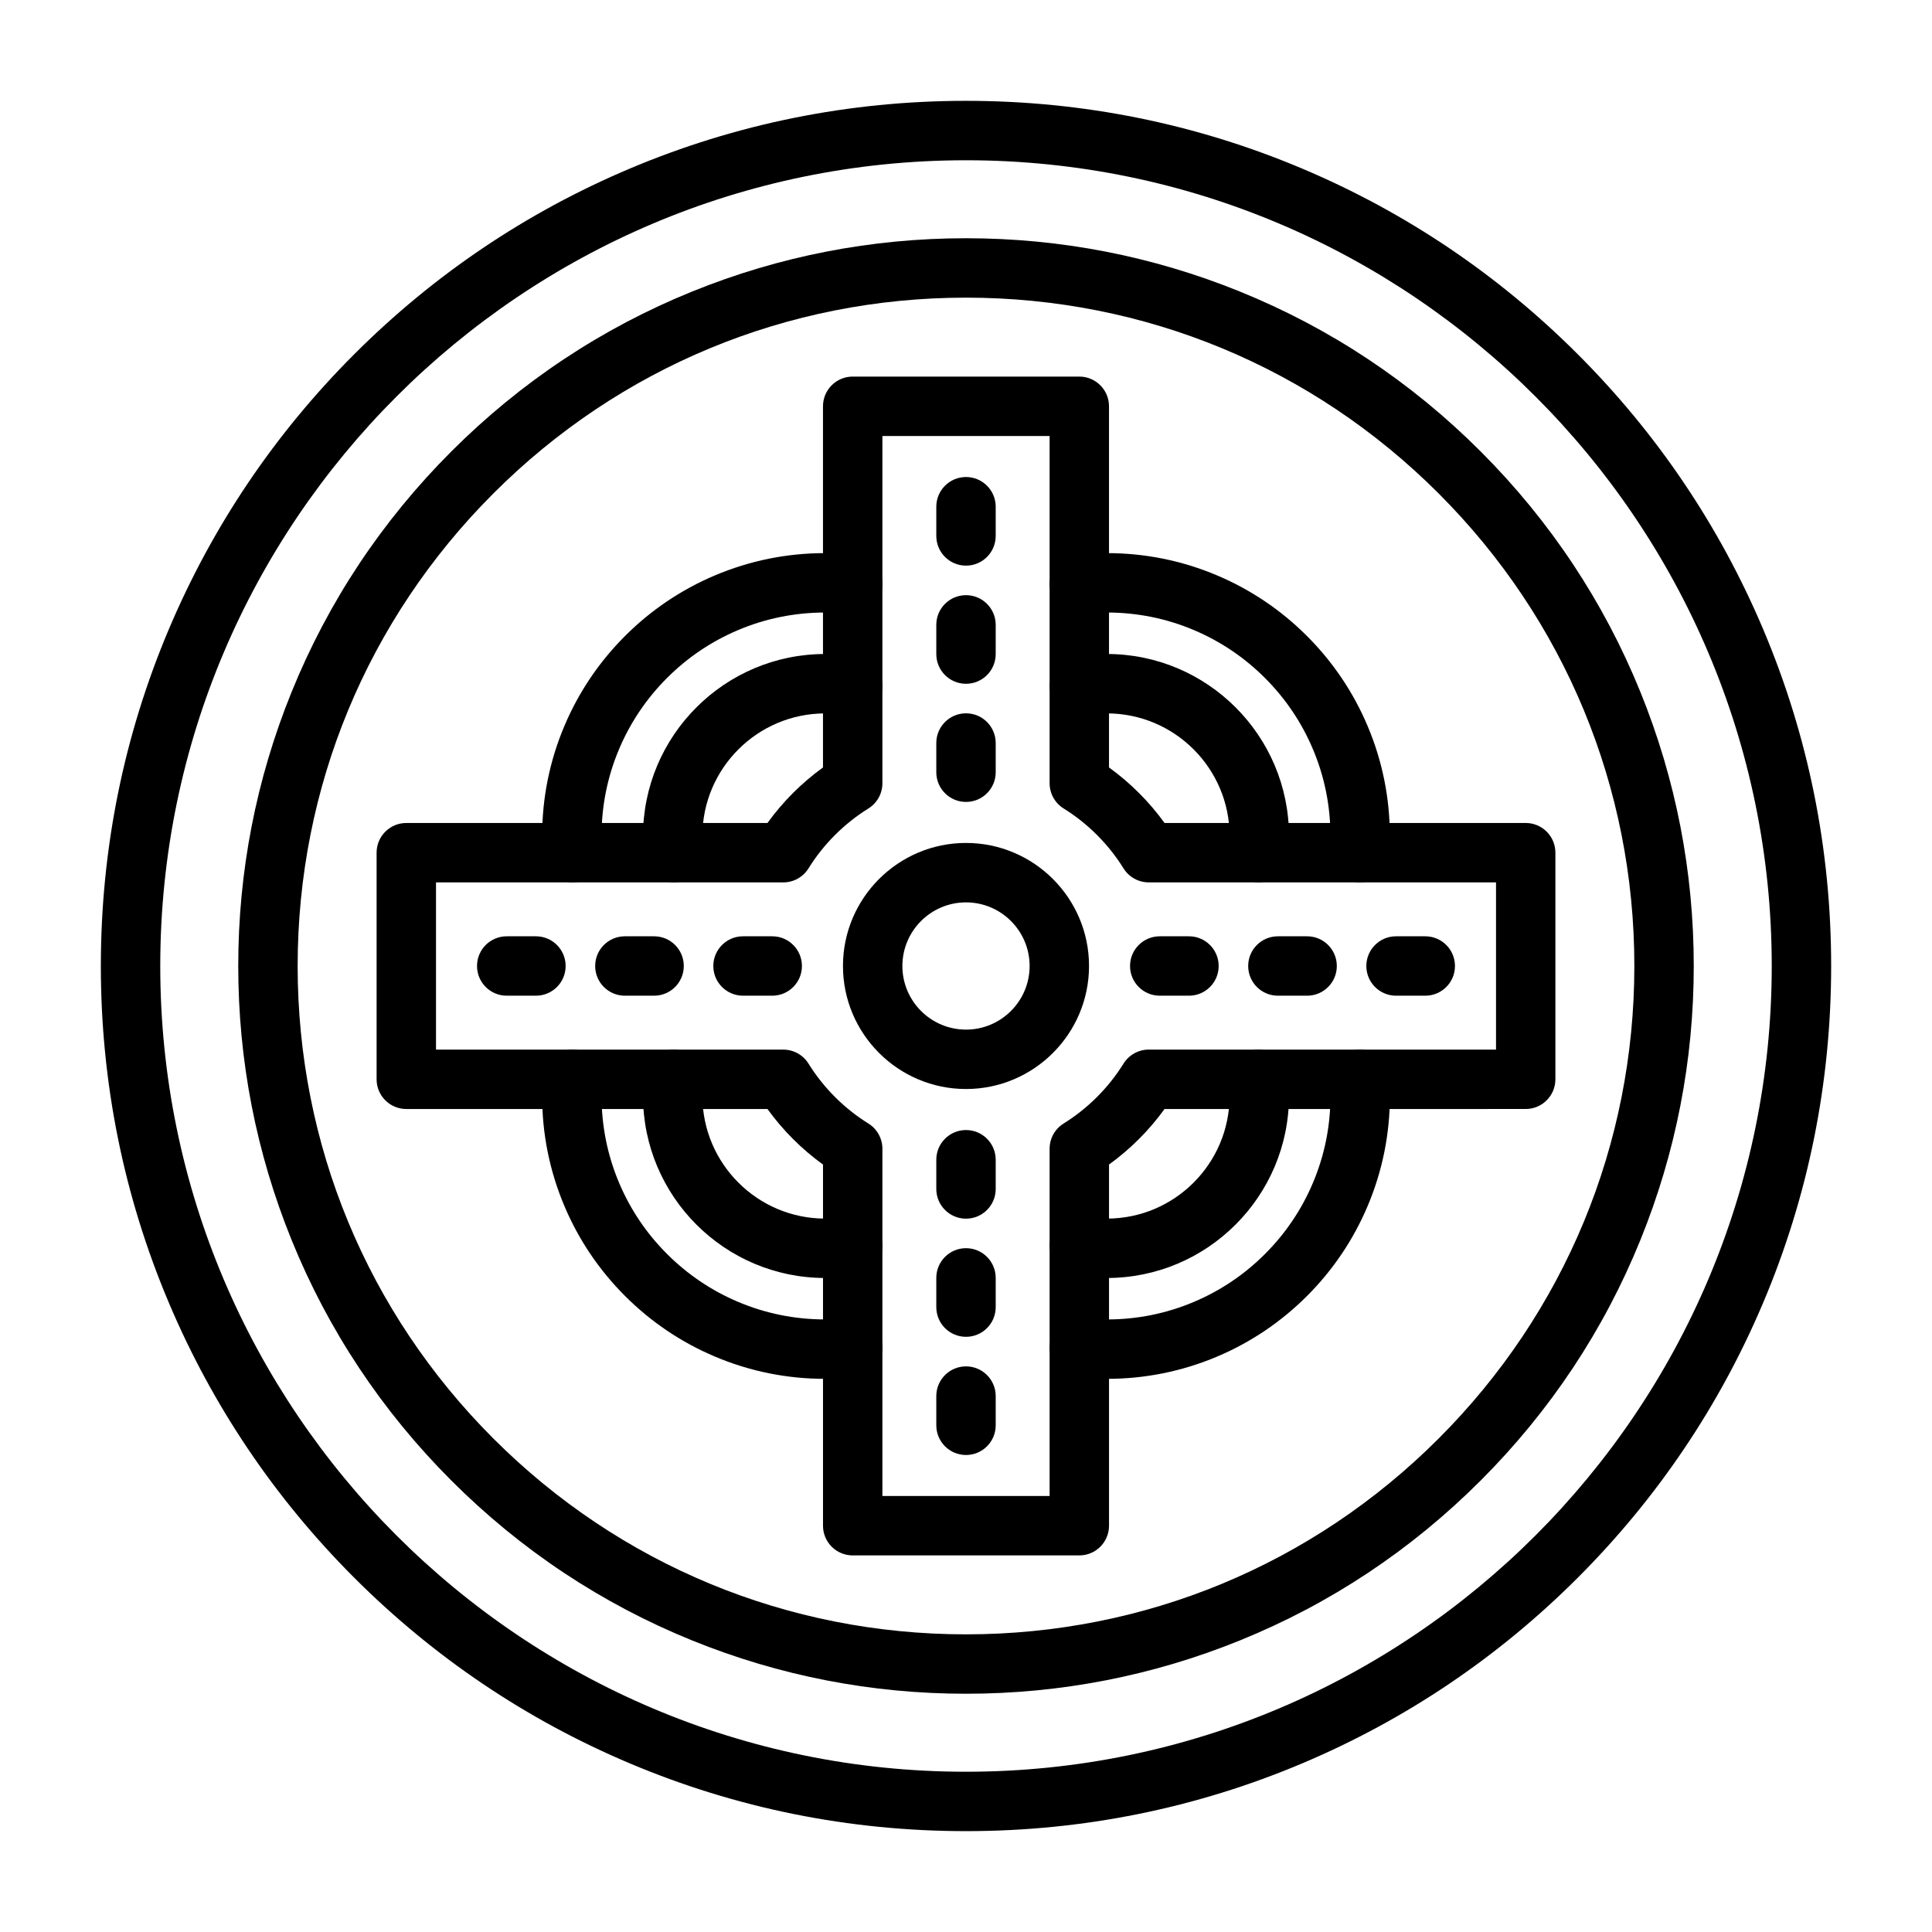
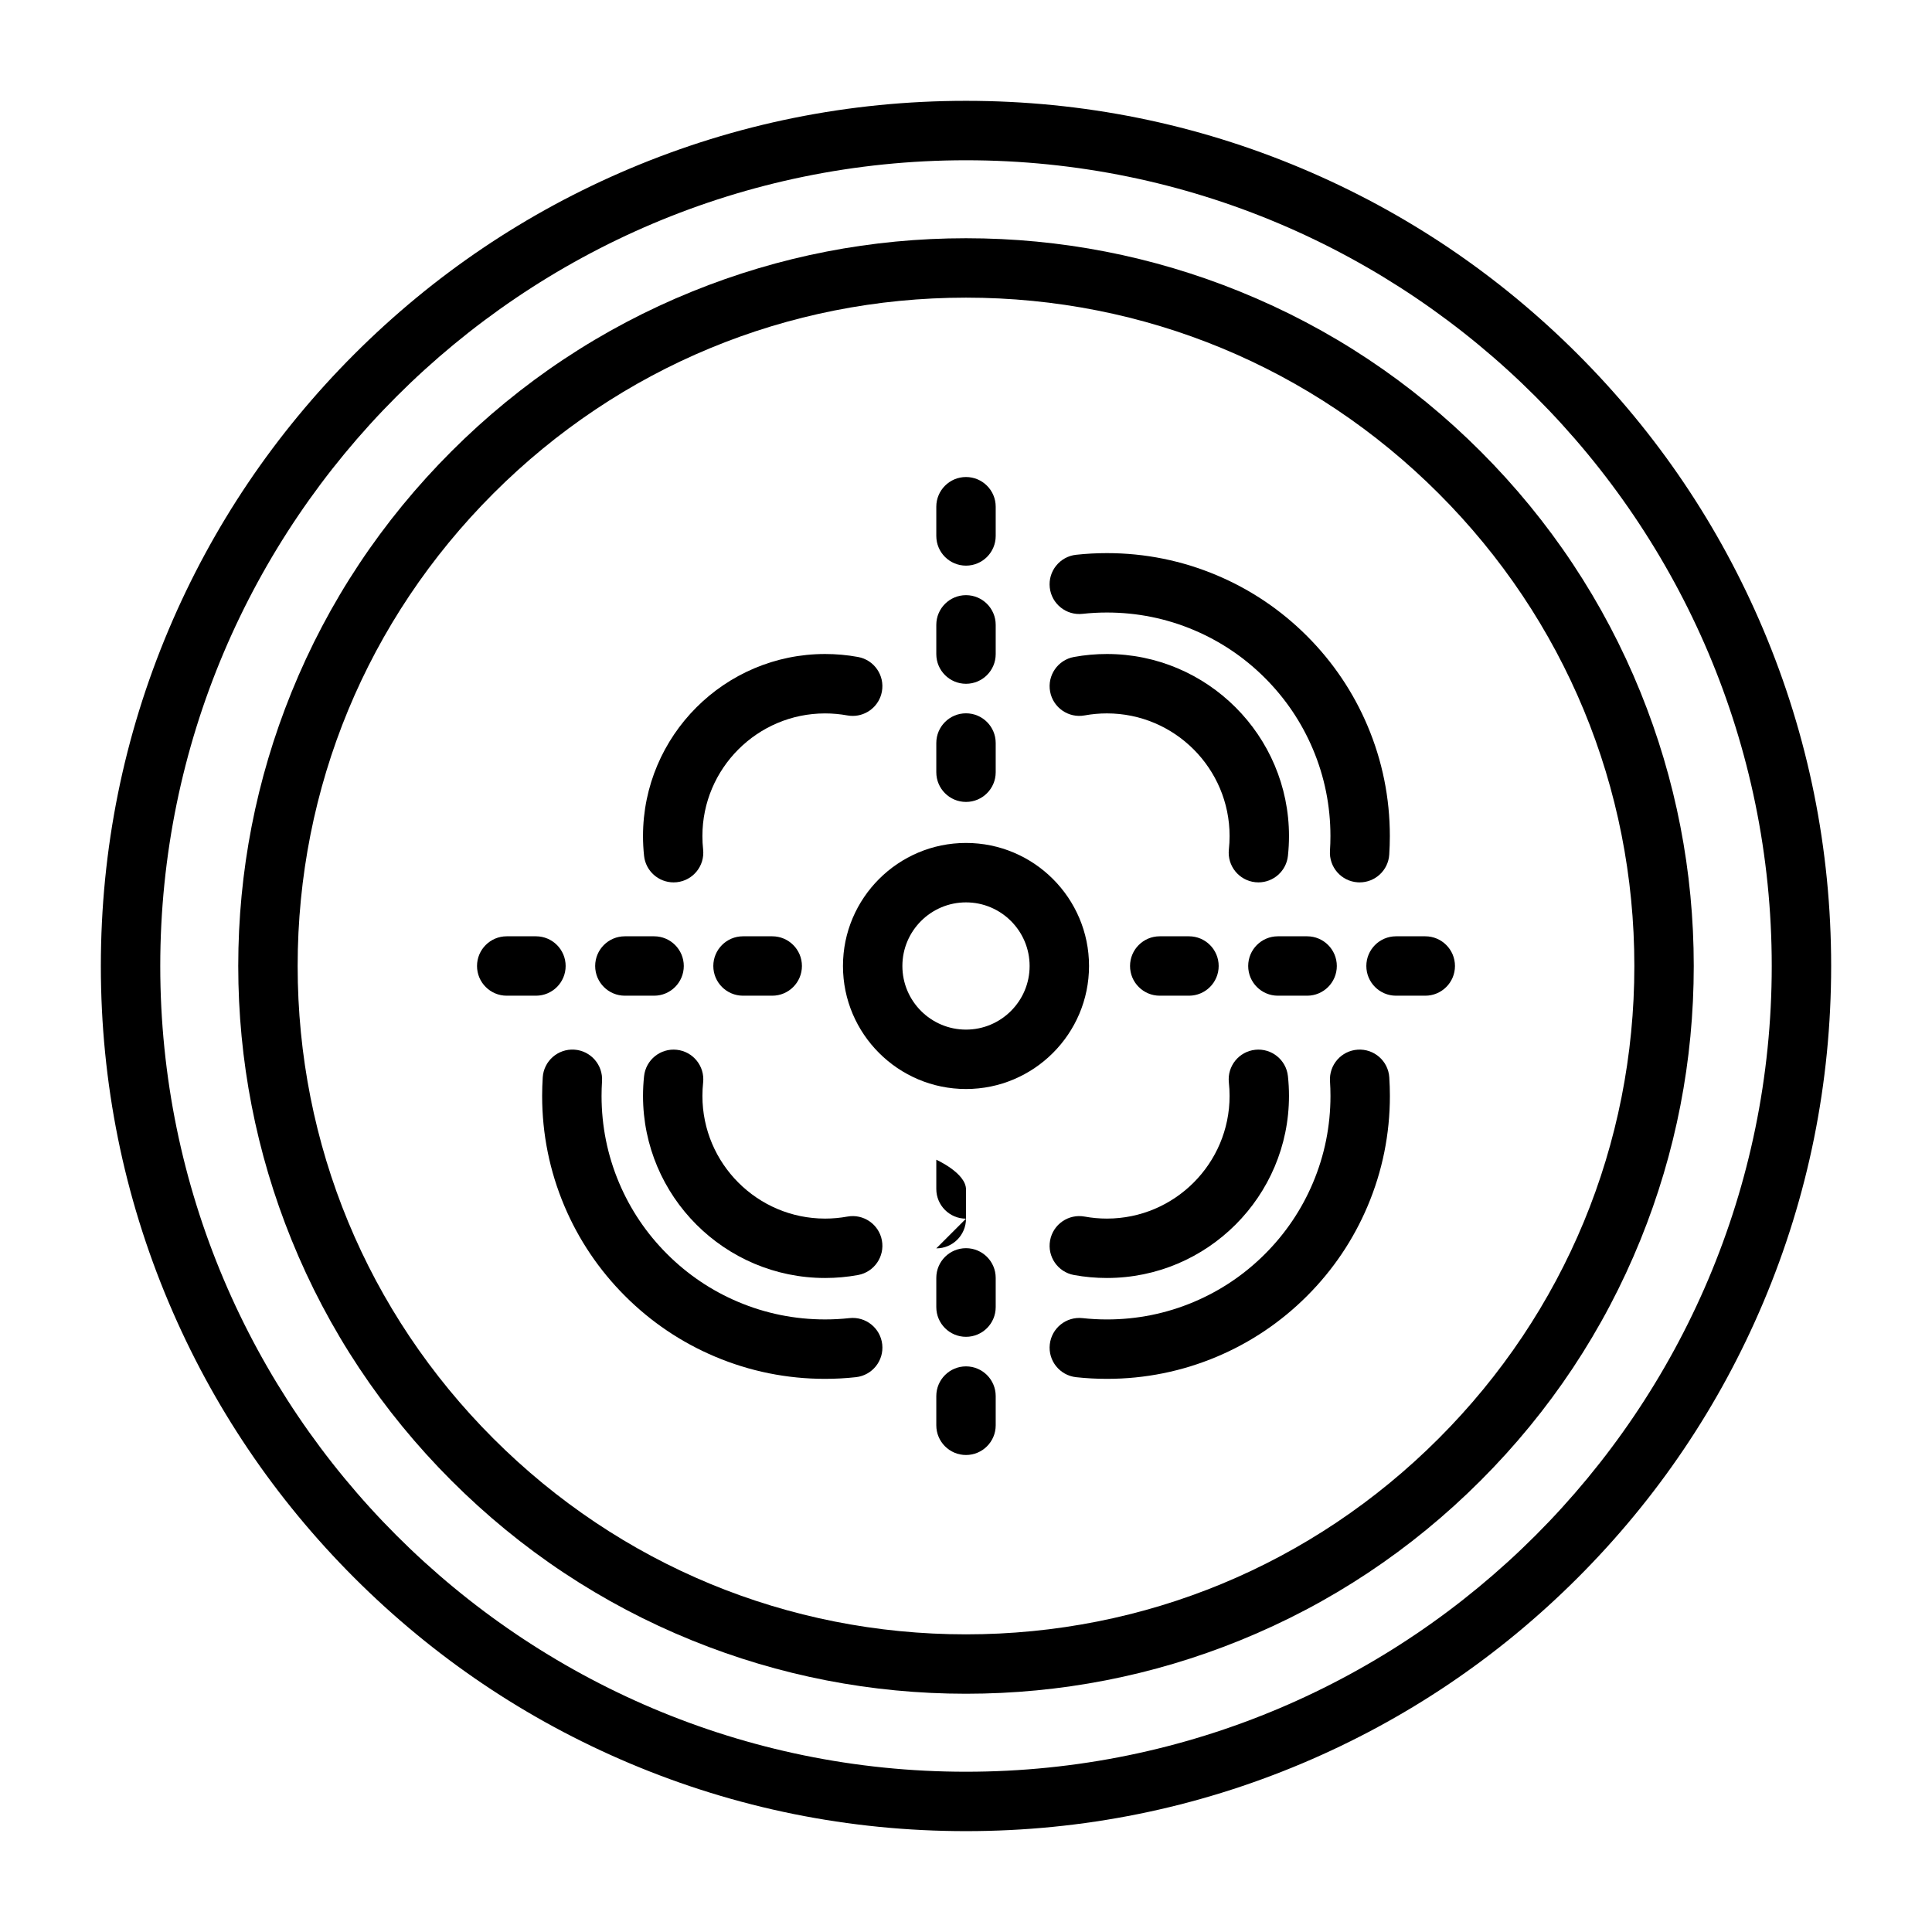
<svg xmlns="http://www.w3.org/2000/svg" fill="#000000" width="800px" height="800px" version="1.1" viewBox="144 144 512 512">
  <g>
    <path d="m400 629.27c-30.949 0-60.977-6.062-89.246-18.02-27.301-11.547-51.82-28.078-72.875-49.133-21.055-21.055-37.582-45.57-49.133-72.875-11.957-28.27-18.02-58.297-18.02-89.246 0-30.949 6.062-60.977 18.02-89.246 11.547-27.301 28.078-51.82 49.133-72.875 21.055-21.055 45.57-37.582 72.875-49.133 28.27-11.957 58.297-18.02 89.246-18.02s60.977 6.062 89.246 18.02c27.301 11.547 51.82 28.078 72.875 49.133 21.055 21.055 37.582 45.57 49.133 72.875 11.957 28.27 18.02 58.297 18.02 89.246 0 30.949-6.062 60.977-18.02 89.246-11.547 27.301-28.078 51.82-49.133 72.875-21.055 21.055-45.57 37.582-72.875 49.133-28.273 11.957-58.301 18.02-89.246 18.02zm0-442.8c-117.74 0-213.53 95.789-213.53 213.53 0 117.74 95.789 213.53 213.53 213.53s213.53-95.789 213.53-213.53c0-117.74-95.789-213.53-213.53-213.53z" />
    <path d="m400 592.86c-25.047 0-49.461-4.75-72.57-14.121-23.93-9.703-45.398-23.957-63.805-42.367-18.406-18.406-32.66-39.875-42.367-63.805-9.371-23.109-14.121-47.527-14.121-72.57 0-25.047 4.75-49.461 14.121-72.57 9.703-23.93 23.957-45.398 42.367-63.805 18.406-18.406 39.875-32.66 63.805-42.367 23.109-9.371 47.527-14.121 72.57-14.121 25.047 0 49.461 4.75 72.57 14.121 23.93 9.703 45.398 23.957 63.805 42.367 18.406 18.406 32.66 39.875 42.367 63.805 9.371 23.109 14.121 47.527 14.121 72.57 0 25.047-4.75 49.461-14.121 72.57-9.703 23.93-23.957 45.398-42.367 63.805-18.406 18.406-39.875 32.66-63.805 42.367-23.109 9.371-47.527 14.121-72.57 14.121zm0-369.98c-47.312 0-91.789 18.426-125.24 51.879-33.453 33.453-51.879 77.934-51.879 125.24 0 47.312 18.426 91.789 51.879 125.24 33.453 33.453 77.934 51.879 125.24 51.879 47.312 0 91.789-18.422 125.24-51.879 33.453-33.453 51.879-77.934 51.879-125.24 0-47.312-18.422-91.789-51.879-125.24-33.453-33.457-77.934-51.879-125.24-51.879z" />
    <path d="m477.5 377.84c-0.281 0-0.562-0.016-0.848-0.047-4.324-0.465-7.453-4.344-6.988-8.664 0.125-1.18 0.191-2.379 0.191-3.559 0-17.926-14.586-32.512-32.512-32.512-1.988 0-3.973 0.18-5.891 0.531-4.277 0.785-8.379-2.047-9.164-6.32-0.785-4.277 2.047-8.379 6.32-9.164 2.856-0.523 5.793-0.789 8.734-0.789 26.609 0 48.254 21.648 48.254 48.254 0 1.738-0.094 3.5-0.281 5.234-0.43 4.039-3.844 7.035-7.816 7.035z" />
-     <path d="m295.68 377.84c-4.113 0-7.574-3.195-7.848-7.359-0.105-1.625-0.16-3.277-0.16-4.91 0-10.117 1.984-19.938 5.902-29.195 3.777-8.934 9.184-16.949 16.062-23.828 6.879-6.879 14.898-12.285 23.828-16.062 9.258-3.914 19.078-5.902 29.195-5.902 2.723 0 5.473 0.148 8.164 0.441 4.32 0.473 7.445 4.356 6.973 8.68-0.473 4.32-4.356 7.441-8.68 6.973-2.129-0.23-4.305-0.352-6.461-0.352-7.996 0-15.758 1.566-23.062 4.656-7.055 2.984-13.391 7.254-18.828 12.695-5.438 5.438-9.711 11.773-12.695 18.828-3.09 7.305-4.656 15.062-4.656 23.062 0 1.293 0.043 2.598 0.125 3.887 0.281 4.34-3.004 8.086-7.344 8.367-0.172 0.012-0.344 0.02-0.516 0.02z" />
    <path d="m322.5 377.84c-3.973 0-7.387-2.996-7.816-7.035-0.188-1.734-0.281-3.496-0.281-5.234 0-26.609 21.648-48.254 48.254-48.254 2.941 0 5.879 0.266 8.734 0.789 4.277 0.785 7.106 4.887 6.32 9.164-0.695 3.797-4.008 6.453-7.734 6.453-0.473 0-0.949-0.043-1.43-0.129-1.922-0.352-3.902-0.531-5.891-0.531-17.926 0-32.512 14.586-32.512 32.512 0 1.18 0.062 2.379 0.191 3.559 0.465 4.324-2.668 8.203-6.988 8.664-0.285 0.027-0.566 0.043-0.848 0.043z" />
    <path d="m504.32 377.84c-0.172 0-0.344-0.004-0.52-0.016-4.34-0.281-7.625-4.027-7.344-8.367 0.086-1.289 0.125-2.598 0.125-3.887 0-7.996-1.566-15.758-4.656-23.062-2.984-7.055-7.254-13.391-12.695-18.832-5.438-5.438-11.773-9.711-18.828-12.695-7.305-3.09-15.062-4.656-23.062-4.656-2.156 0-4.328 0.117-6.461 0.352-4.324 0.473-8.207-2.652-8.68-6.973-0.473-4.32 2.652-8.207 6.973-8.68 2.695-0.293 5.441-0.441 8.164-0.441 10.117 0 19.938 1.984 29.195 5.902 8.934 3.777 16.949 9.184 23.828 16.062 6.879 6.879 12.285 14.898 16.062 23.828 3.914 9.254 5.902 19.078 5.902 29.195 0 1.629-0.055 3.281-0.16 4.91-0.266 4.16-3.727 7.359-7.844 7.359z" />
    <path d="m362.66 509.41c-10.117 0-19.938-1.984-29.195-5.902-8.934-3.777-16.949-9.18-23.828-16.062-6.879-6.879-12.285-14.895-16.062-23.828-3.914-9.254-5.902-19.078-5.902-29.195 0-1.633 0.055-3.285 0.16-4.91 0.281-4.34 4.031-7.625 8.367-7.344 4.34 0.281 7.625 4.031 7.344 8.367-0.082 1.285-0.125 2.594-0.125 3.887 0 7.996 1.566 15.758 4.656 23.062 2.984 7.055 7.254 13.391 12.695 18.828 5.438 5.438 11.773 9.711 18.828 12.695 7.305 3.09 15.062 4.656 23.062 4.656 2.156 0 4.332-0.117 6.461-0.352 4.32-0.469 8.207 2.648 8.68 6.973 0.473 4.32-2.648 8.207-6.973 8.68-2.691 0.297-5.441 0.445-8.168 0.445z" />
    <path d="m362.66 482.68c-26.609 0-48.254-21.648-48.254-48.254 0-1.738 0.094-3.5 0.281-5.234 0.465-4.324 4.34-7.453 8.664-6.988 4.324 0.465 7.453 4.344 6.988 8.664-0.125 1.18-0.191 2.379-0.191 3.559 0 17.926 14.586 32.512 32.512 32.512 1.988 0 3.973-0.18 5.891-0.531 4.277-0.785 8.379 2.047 9.164 6.32 0.785 4.277-2.047 8.379-6.32 9.164-2.856 0.523-5.793 0.789-8.734 0.789z" />
    <path d="m437.34 509.41c-2.727 0-5.473-0.148-8.164-0.441-4.32-0.473-7.445-4.356-6.973-8.68 0.473-4.32 4.359-7.445 8.68-6.973 2.129 0.23 4.301 0.352 6.461 0.352 7.996 0 15.758-1.566 23.062-4.656 7.055-2.984 13.391-7.254 18.832-12.695 5.438-5.438 9.711-11.773 12.695-18.828 3.09-7.305 4.656-15.062 4.656-23.062 0-1.289-0.043-2.598-0.125-3.887-0.281-4.34 3.004-8.086 7.344-8.367 4.348-0.281 8.086 3.004 8.367 7.344 0.105 1.629 0.16 3.281 0.16 4.91 0 10.117-1.984 19.938-5.902 29.195-3.777 8.934-9.18 16.949-16.062 23.828-6.879 6.879-14.898 12.285-23.828 16.062-9.266 3.914-19.086 5.898-29.203 5.898z" />
    <path d="m437.34 482.68c-2.941 0-5.879-0.266-8.734-0.789-4.277-0.785-7.106-4.887-6.32-9.164 0.785-4.277 4.887-7.106 9.164-6.32 1.918 0.352 3.902 0.531 5.891 0.531 17.926 0 32.512-14.586 32.512-32.512 0-1.18-0.062-2.379-0.191-3.559-0.465-4.324 2.668-8.203 6.988-8.664 4.324-0.465 8.203 2.668 8.664 6.988 0.188 1.734 0.281 3.496 0.281 5.234 0 26.605-21.645 48.254-48.254 48.254z" />
-     <path d="m430.03 556.2h-60.055c-4.348 0-7.871-3.523-7.871-7.871v-95.711c-5.644-4.078-10.641-9.07-14.715-14.715l-95.715-0.004c-4.348 0-7.871-3.523-7.871-7.871v-60.055c0-4.348 3.523-7.871 7.871-7.871h95.711c4.078-5.644 9.07-10.641 14.715-14.715v-95.715c0-4.348 3.523-7.871 7.871-7.871h60.055c4.348 0 7.871 3.523 7.871 7.871v95.711c5.644 4.078 10.641 9.07 14.715 14.715h95.711c4.348 0 7.871 3.523 7.871 7.871v60.055c0 4.348-3.523 7.871-7.871 7.871l-95.707 0.004c-4.078 5.644-9.07 10.637-14.715 14.715v95.711c0 4.352-3.523 7.875-7.871 7.875zm-52.184-15.746h44.312v-92.031c0-2.723 1.406-5.25 3.719-6.688 6.402-3.977 11.887-9.461 15.863-15.863 1.438-2.312 3.965-3.719 6.688-3.719h92.031v-44.312h-92.031c-2.723 0-5.25-1.406-6.688-3.719-3.977-6.402-9.461-11.887-15.863-15.863-2.312-1.438-3.719-3.965-3.719-6.688v-92.027h-44.312v92.031c0 2.723-1.406 5.25-3.719 6.688-6.402 3.977-11.887 9.461-15.863 15.863-1.438 2.312-3.965 3.719-6.688 3.719h-92.031v44.312h92.031c2.723 0 5.25 1.406 6.688 3.719 3.977 6.402 9.461 11.887 15.863 15.863 2.312 1.438 3.719 3.965 3.719 6.688v92.031z" />
    <path d="m400 432.6c-17.977 0-32.605-14.625-32.605-32.605 0-17.977 14.625-32.605 32.605-32.605 17.977 0 32.605 14.625 32.605 32.605-0.004 17.98-14.629 32.605-32.605 32.605zm0-49.461c-9.297 0-16.859 7.562-16.859 16.859s7.562 16.859 16.859 16.859 16.859-7.562 16.859-16.859-7.562-16.859-16.859-16.859z" />
    <path d="m400 293.9c-4.348 0-7.871-3.523-7.871-7.871v-7.742c0-4.348 3.523-7.871 7.871-7.871s7.871 3.523 7.871 7.871v7.742c0 4.348-3.523 7.871-7.871 7.871z" />
    <path d="m400 325.21c-4.348 0-7.871-3.523-7.871-7.871v-7.742c0-4.348 3.523-7.871 7.871-7.871s7.871 3.523 7.871 7.871v7.742c0 4.348-3.523 7.871-7.871 7.871z" />
    <path d="m400 356.52c-4.348 0-7.871-3.523-7.871-7.871v-7.742c0-4.348 3.523-7.871 7.871-7.871s7.871 3.523 7.871 7.871v7.742c0 4.348-3.523 7.871-7.871 7.871z" />
    <path d="m521.71 407.87h-7.746c-4.348 0-7.871-3.523-7.871-7.871s3.523-7.871 7.871-7.871h7.746c4.348 0 7.871 3.523 7.871 7.871 0.004 4.348-3.523 7.871-7.871 7.871z" />
    <path d="m490.4 407.87h-7.746c-4.348 0-7.871-3.523-7.871-7.871s3.523-7.871 7.871-7.871h7.746c4.348 0 7.871 3.523 7.871 7.871s-3.523 7.871-7.871 7.871z" />
    <path d="m459.09 407.87h-7.746c-4.348 0-7.871-3.523-7.871-7.871s3.523-7.871 7.871-7.871h7.746c4.348 0 7.871 3.523 7.871 7.871s-3.523 7.871-7.871 7.871z" />
    <path d="m400 529.59c-4.348 0-7.871-3.523-7.871-7.871v-7.746c0-4.348 3.523-7.871 7.871-7.871s7.871 3.523 7.871 7.871v7.746c0 4.344-3.523 7.871-7.871 7.871z" />
    <path d="m400 498.27c-4.348 0-7.871-3.523-7.871-7.871v-7.746c0-4.348 3.523-7.871 7.871-7.871s7.871 3.523 7.871 7.871v7.746c0 4.348-3.523 7.871-7.871 7.871z" />
-     <path d="m400 466.96c-4.348 0-7.871-3.523-7.871-7.871v-7.746c0-4.348 3.523-7.871 7.871-7.871s7.871 3.523 7.871 7.871v7.746c0 4.348-3.523 7.871-7.871 7.871z" />
+     <path d="m400 466.96c-4.348 0-7.871-3.523-7.871-7.871v-7.746s7.871 3.523 7.871 7.871v7.746c0 4.348-3.523 7.871-7.871 7.871z" />
    <path d="m286.03 407.87h-7.742c-4.348 0-7.871-3.523-7.871-7.871s3.523-7.871 7.871-7.871h7.742c4.348 0 7.871 3.523 7.871 7.871s-3.523 7.871-7.871 7.871z" />
    <path d="m317.34 407.87h-7.742c-4.348 0-7.871-3.523-7.871-7.871s3.523-7.871 7.871-7.871h7.742c4.348 0 7.871 3.523 7.871 7.871s-3.523 7.871-7.871 7.871z" />
    <path d="m348.65 407.87h-7.742c-4.348 0-7.871-3.523-7.871-7.871s3.523-7.871 7.871-7.871h7.742c4.348 0 7.871 3.523 7.871 7.871s-3.523 7.871-7.871 7.871z" />
  </g>
</svg>